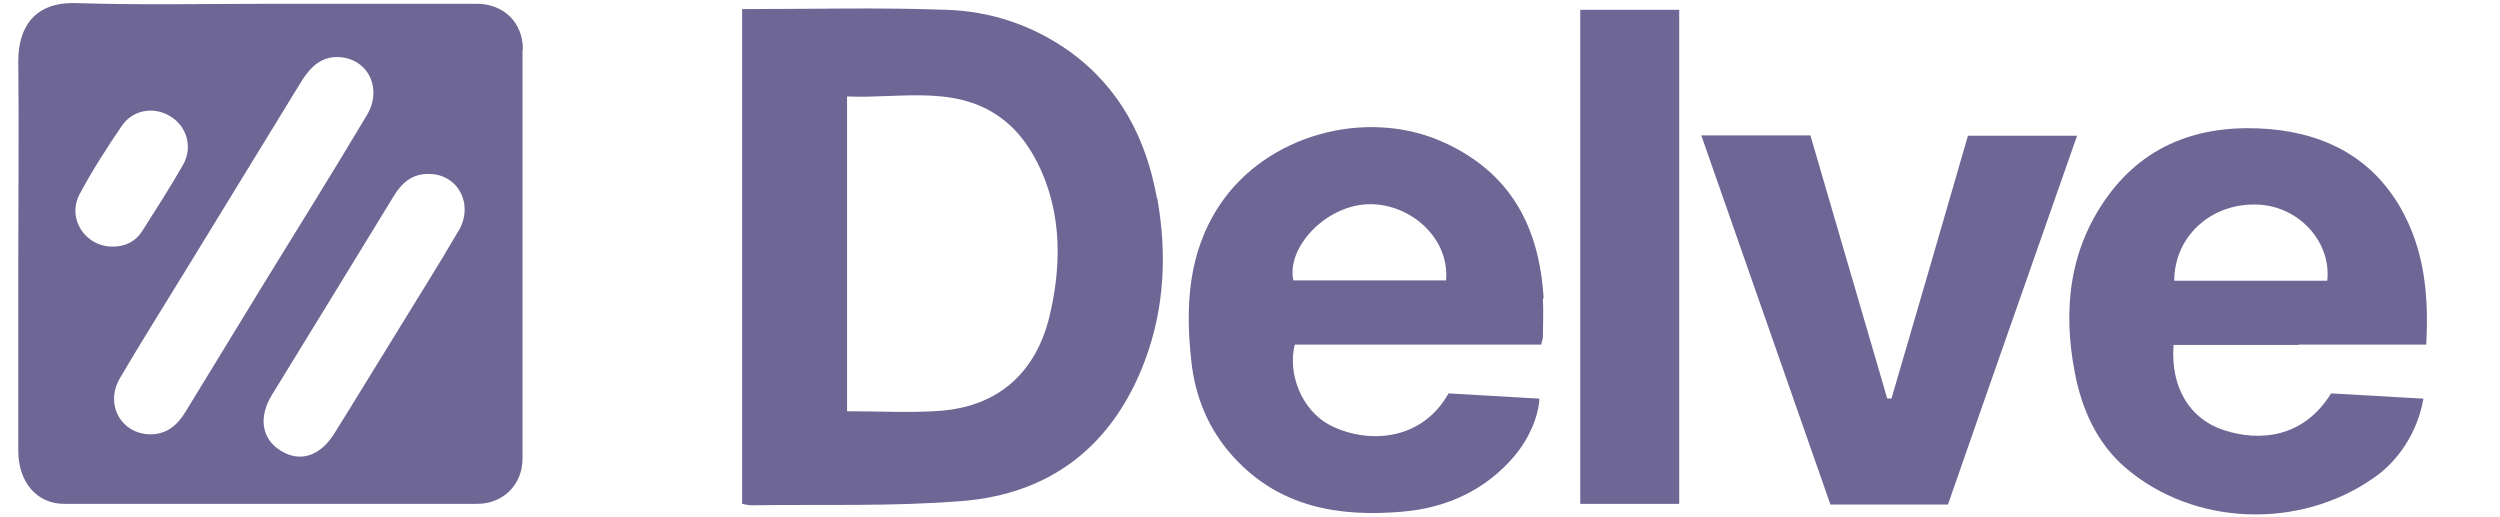
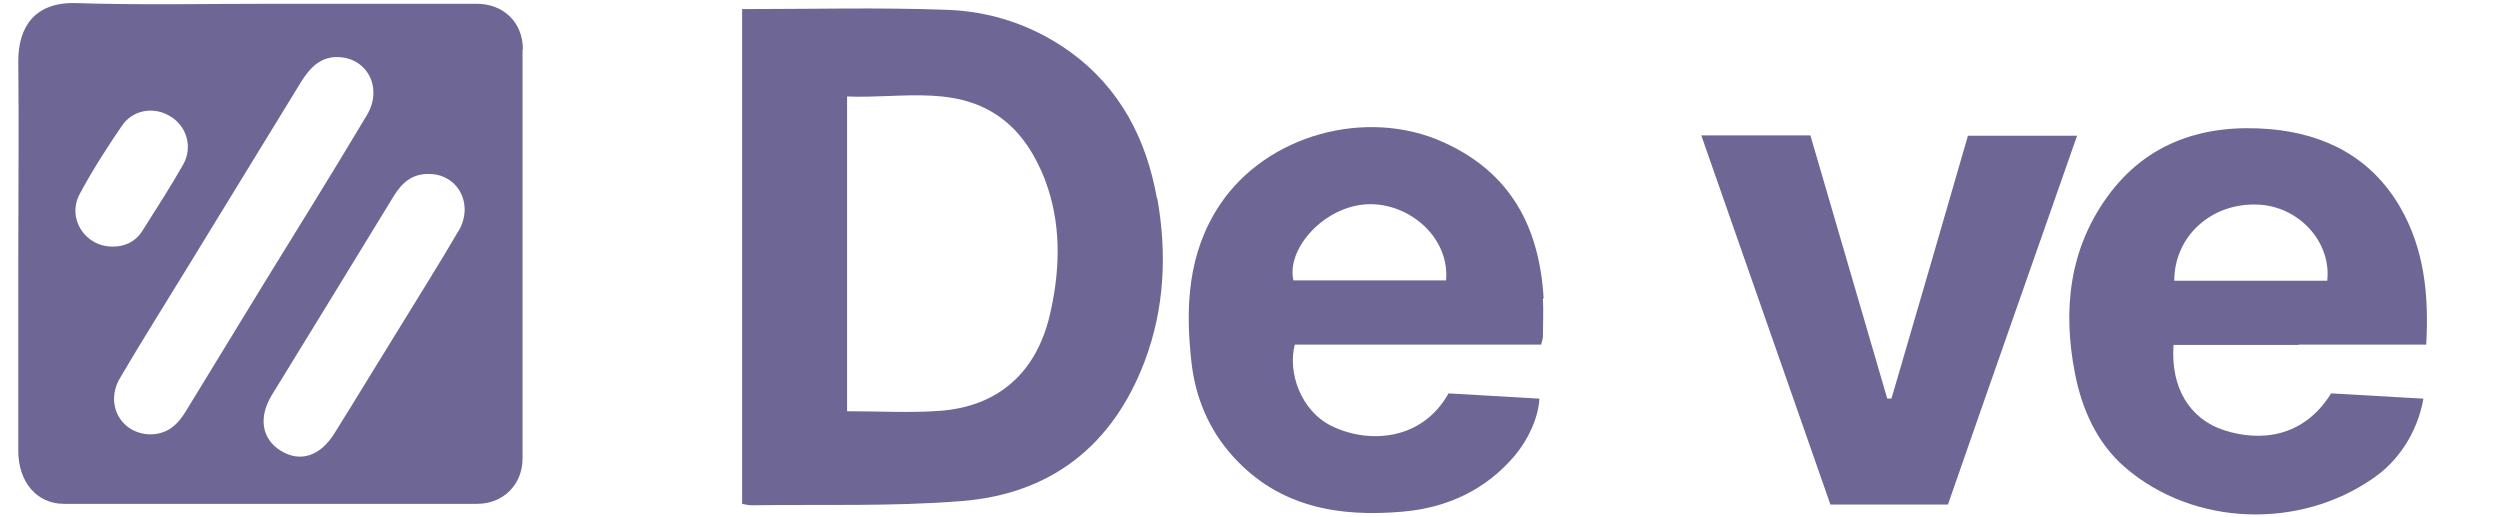
<svg xmlns="http://www.w3.org/2000/svg" width="100%" viewBox="0 0 116 24" fill="none" class="navbar-logo">
  <path d="M24.262 2.292C24.262 1.038 23.367 0.175 22.113 0.175C18.97 0.175 15.828 0.175 12.685 0.175C9.543 0.175 6.563 0.241 3.502 0.143C1.614 0.094 0.848 1.25 0.848 2.829C0.881 5.907 0.848 8.984 0.848 12.078C0.848 15.171 0.848 17.972 0.848 20.919C0.848 22.368 1.711 23.378 2.965 23.378C9.364 23.378 15.763 23.378 22.145 23.378C23.35 23.378 24.246 22.482 24.246 21.277C24.246 14.96 24.246 8.626 24.246 2.308L24.262 2.292ZM3.698 9C4.284 7.909 4.951 6.867 5.652 5.842C6.156 5.093 7.133 4.93 7.882 5.386C8.664 5.842 8.957 6.819 8.501 7.633C7.898 8.691 7.247 9.701 6.596 10.726C6.287 11.215 5.798 11.443 5.228 11.443C3.942 11.443 3.095 10.14 3.698 9ZM7.003 20.154C5.635 20.154 4.854 18.786 5.554 17.565C6.547 15.871 7.605 14.194 8.631 12.517C10.406 9.619 12.181 6.721 13.956 3.823C14.379 3.139 14.883 2.601 15.746 2.65C17.082 2.732 17.765 4.116 17.017 5.353C15.453 7.975 13.841 10.563 12.246 13.152C11.041 15.139 9.82 17.109 8.615 19.095C8.24 19.714 7.768 20.137 7.003 20.154ZM21.266 10.726C20.387 12.241 19.443 13.722 18.531 15.22C17.521 16.848 16.528 18.493 15.519 20.105C14.851 21.18 13.907 21.473 13.011 20.903C12.148 20.365 11.985 19.372 12.604 18.346C14.493 15.269 16.381 12.192 18.27 9.098C18.645 8.479 19.133 8.056 19.898 8.072C21.25 8.072 21.999 9.473 21.282 10.71L21.266 10.726Z" fill="#6E6694" />
  <path d="M78.955 6.281H84.002C85.191 10.368 86.38 14.422 87.568 18.493C87.633 18.493 87.699 18.493 87.764 18.493C88.952 14.422 90.141 10.368 91.313 6.297H96.377C94.358 12.061 92.355 17.744 90.385 23.41H84.931C82.944 17.728 80.958 12.061 78.939 6.281H78.955Z" fill="#6E6694" />
-   <path d="M73.324 0.454H77.916V23.38H73.324V0.454Z" fill="#6E6694" />
  <path d="M53.681 9.198C53.192 6.463 51.987 4.102 49.659 2.408C47.933 1.171 45.979 0.52 43.912 0.455C40.785 0.341 37.643 0.422 34.435 0.422V23.38C34.614 23.413 34.745 23.445 34.875 23.445C38.115 23.396 41.371 23.51 44.612 23.25C48.764 22.924 51.629 20.677 53.111 16.769C54.039 14.311 54.153 11.754 53.697 9.198H53.681ZM48.699 14.669C48.063 17.307 46.305 18.87 43.586 19.065C42.186 19.163 40.785 19.081 39.304 19.081V4.476C41.909 4.59 44.66 3.825 46.842 5.795C47.673 6.544 48.291 7.684 48.633 8.758C49.252 10.68 49.171 12.682 48.699 14.669Z" fill="#6E6694" />
  <path d="M106.666 15.99H112.577C112.707 13.646 112.479 11.529 111.355 9.591C110.02 7.312 107.904 6.221 105.347 5.993C102.303 5.732 99.616 6.579 97.776 9.135C96.001 11.594 95.708 14.411 96.278 17.325C96.604 19.002 97.304 20.566 98.606 21.689C101.781 24.424 106.699 24.587 110.134 22.177C111.241 21.428 112.17 20.093 112.446 18.498C110.948 18.416 109.548 18.335 108.164 18.253C106.862 20.354 104.81 20.484 103.198 19.963C101.586 19.442 100.707 17.96 100.853 16.006H106.65L106.666 15.99ZM104.777 9.494C106.666 9.575 108.18 11.22 107.985 13.027H100.886C100.886 10.959 102.612 9.396 104.777 9.494Z" fill="#6E6694" />
  <path d="M71.624 13.84C71.429 10.551 70.11 8.011 66.967 6.595C63.385 4.983 58.761 6.253 56.596 9.509C55.114 11.74 55 14.231 55.277 16.755C55.456 18.416 56.075 19.93 57.23 21.2C59.364 23.544 62.132 24 65.095 23.74C67.146 23.561 68.954 22.73 70.305 21.118C70.924 20.369 71.38 19.376 71.429 18.497C69.963 18.416 68.563 18.334 67.212 18.253C65.974 20.467 63.483 20.597 61.789 19.767C60.357 19.067 59.738 17.276 60.08 15.989H71.51C71.559 15.778 71.591 15.713 71.591 15.631C71.591 15.029 71.624 14.443 71.591 13.857L71.624 13.84ZM67.098 13.01H60.015C59.689 11.593 61.317 9.705 63.239 9.493C65.225 9.281 67.277 10.926 67.098 13.01Z" fill="#6E6694" />
</svg>